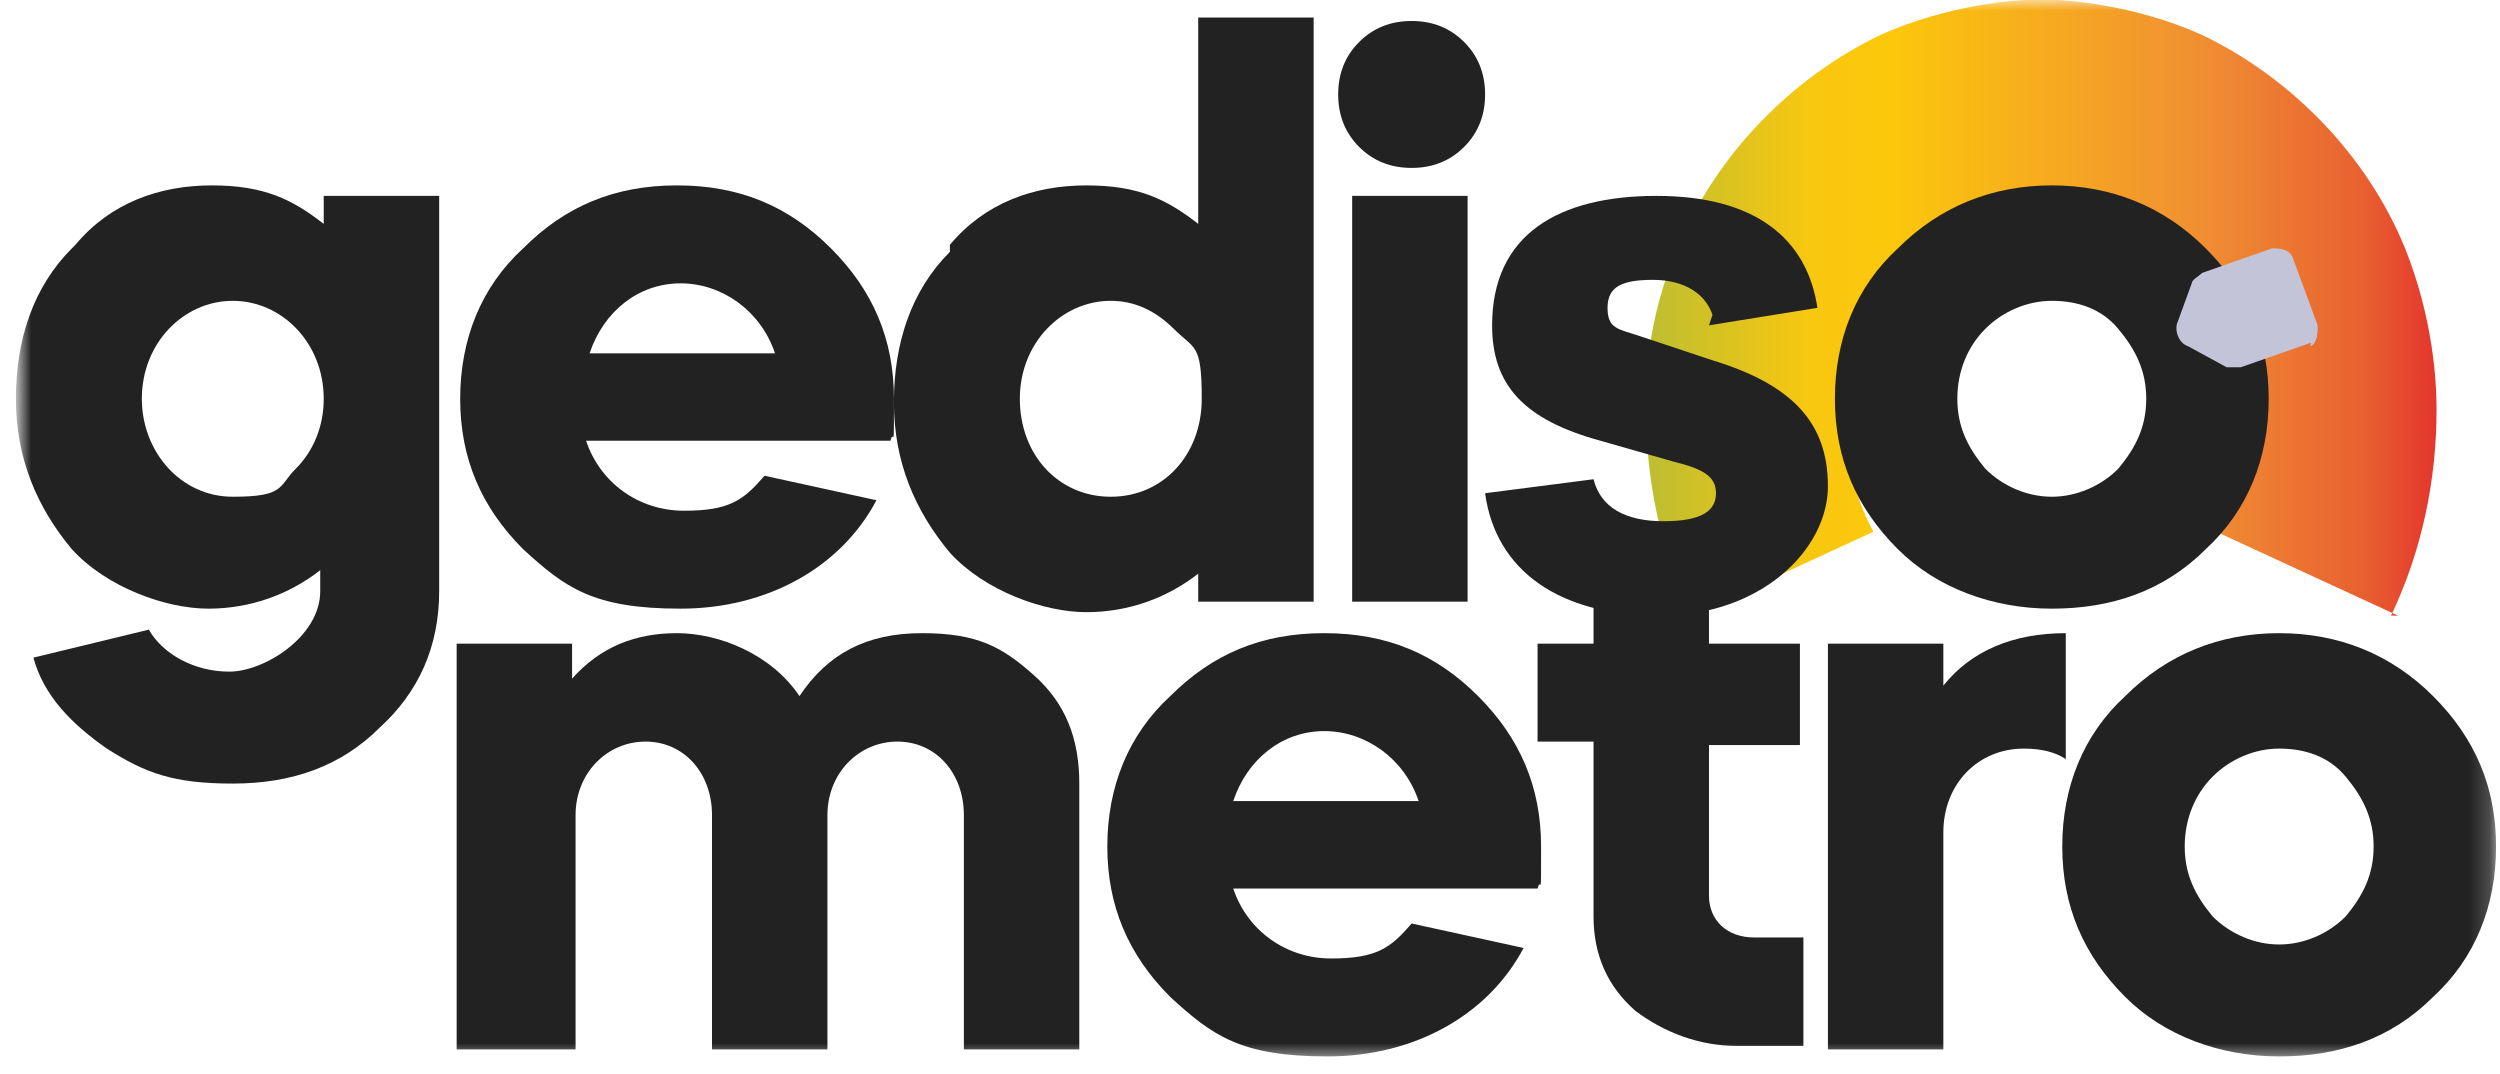
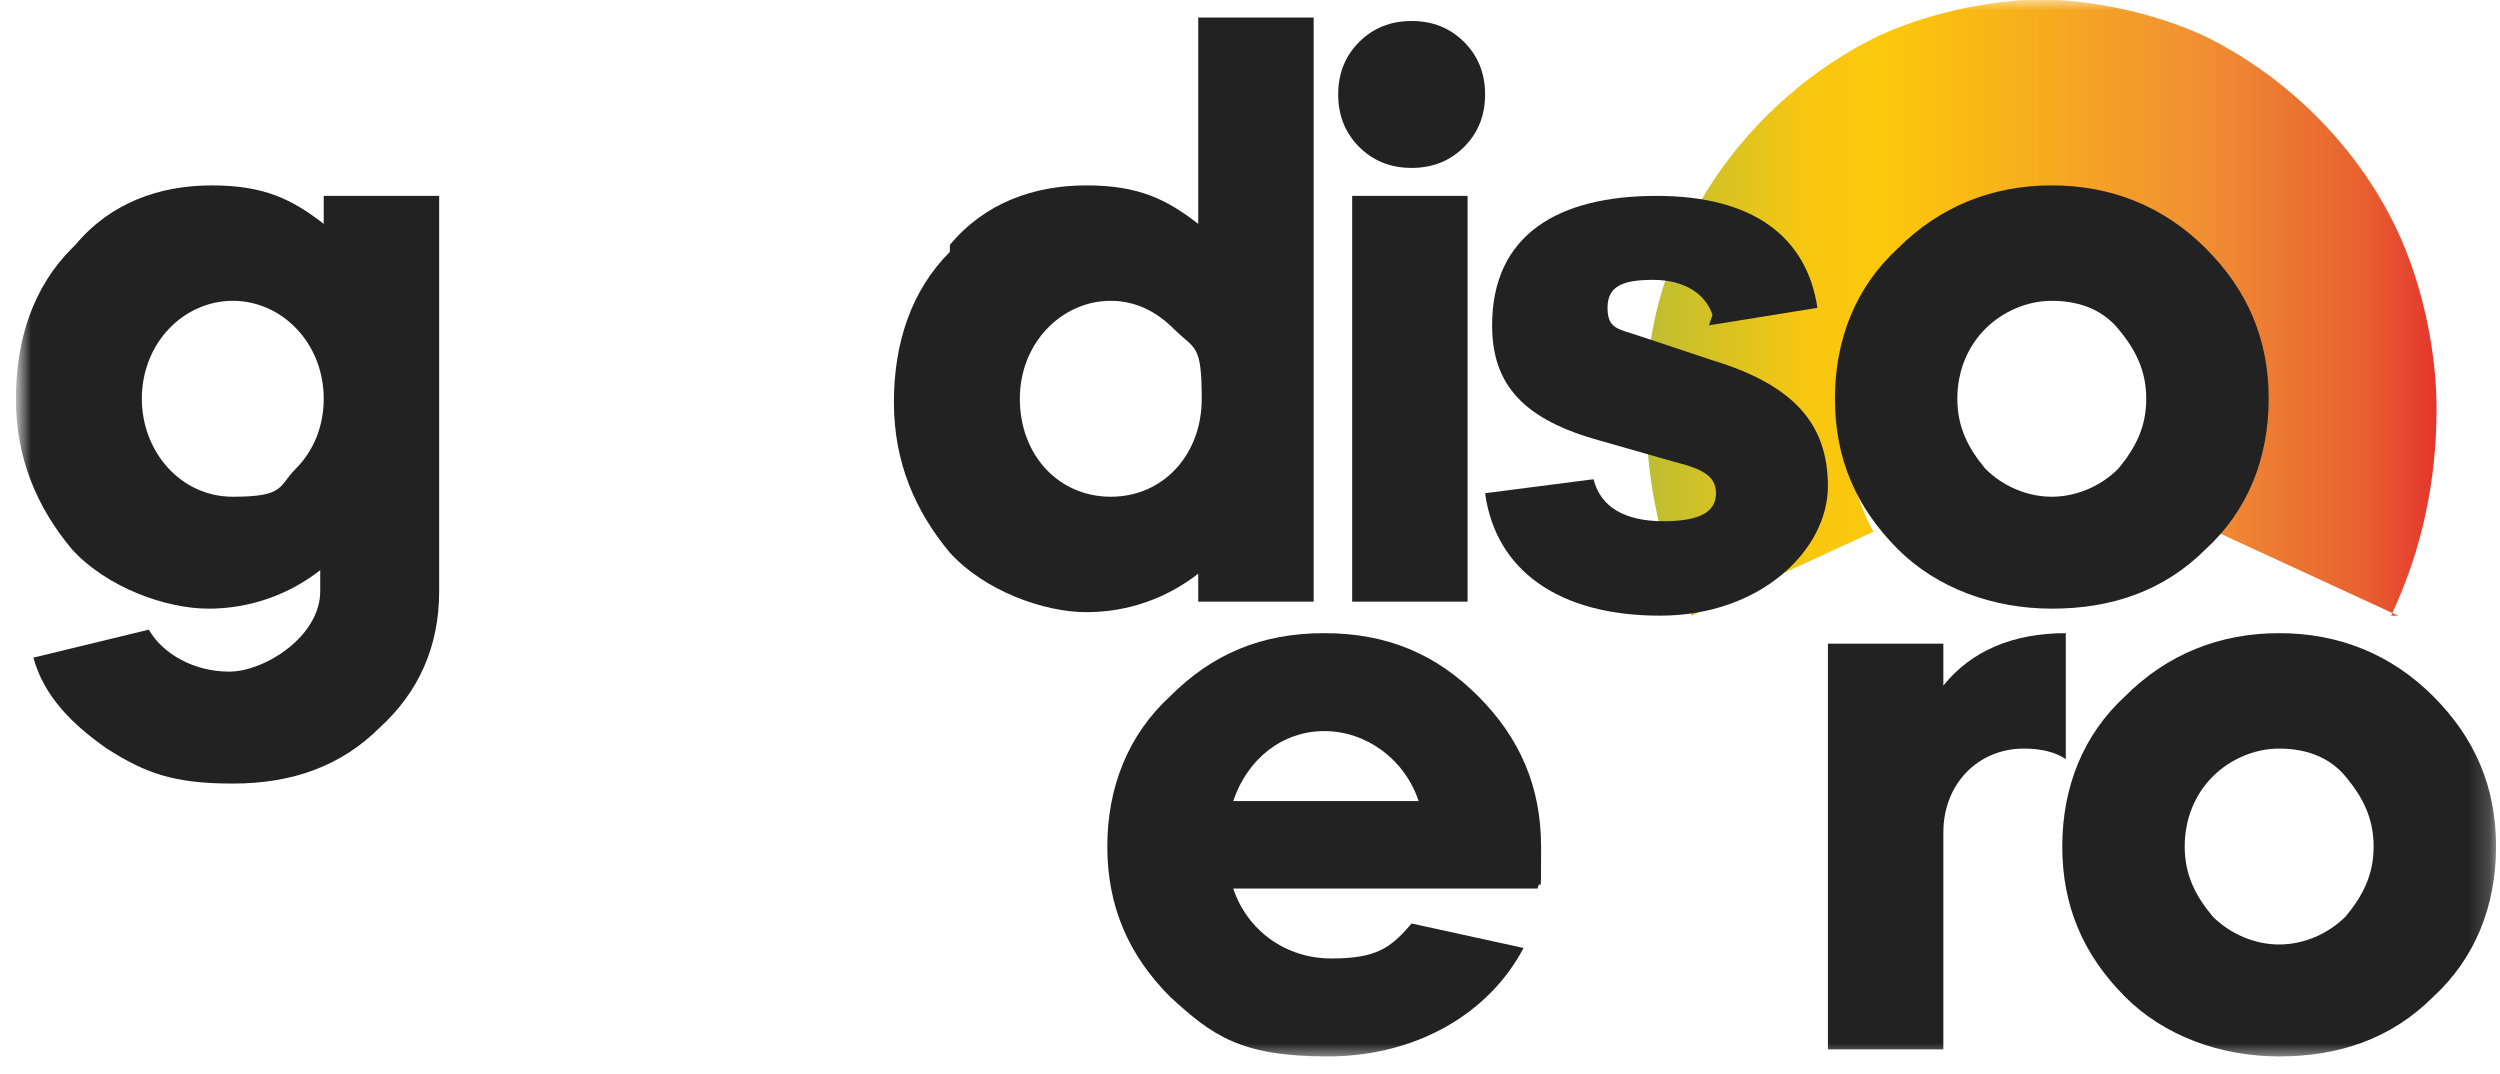
<svg xmlns="http://www.w3.org/2000/svg" width="121" height="52" viewBox="0 0 121 52" fill="none">
  <mask id="mask0_109_6059" style="mask-type:luminance" maskUnits="userSpaceOnUse" x="0" y="0" width="121" height="52">
    <path d="M120.808 0H0.938V51.3H120.808V0Z" fill="white" />
  </mask>
  <g mask="url(#mask0_109_6059)">
    <path d="M116.067 29.798L107.263 25.735C108.11 23.872 108.618 21.841 108.618 19.809C108.618 18.962 108.618 17.439 107.771 15.576C106.586 12.867 104.554 11.005 102.861 10.328C101.168 9.651 99.475 9.481 99.306 9.481C99.306 9.481 99.136 9.481 98.967 9.481C98.967 9.481 98.798 9.481 98.628 9.481C98.628 9.481 96.597 9.481 95.073 10.328C93.38 11.005 91.348 12.867 90.163 15.576C89.486 17.269 89.486 18.793 89.317 19.809C89.317 21.841 89.655 23.872 90.671 25.735L81.867 29.798C80.343 26.581 79.666 23.195 79.666 19.809C79.666 18.454 79.666 15.576 81.19 12.021C83.052 7.45 86.777 3.725 91.01 1.693C94.396 0.169 97.782 0 98.121 0C98.29 0 98.628 0 98.798 0C98.967 0 99.306 0 99.475 0C99.814 0 103.2 0.169 106.586 1.693C110.818 3.725 114.543 7.45 116.406 12.021C117.76 15.407 117.929 18.454 117.929 19.809C117.929 23.195 117.252 26.581 115.728 29.798H116.067Z" fill="url(#paint0_linear_109_6059)" />
    <path d="M3.648 11.852C5.341 9.82 7.711 8.973 10.251 8.973C12.79 8.973 14.145 9.651 15.668 10.836V9.481H21.256V28.613C21.256 31.322 20.24 33.523 18.378 35.216C16.515 37.078 14.145 37.925 11.267 37.925C8.388 37.925 7.034 37.417 5.172 36.232C3.478 35.047 2.124 33.692 1.616 31.83L7.203 30.475C7.88 31.66 9.404 32.507 11.097 32.507C12.79 32.507 15.499 30.814 15.499 28.613V27.597C13.976 28.782 12.113 29.459 10.081 29.459C8.05 29.459 5.172 28.444 3.478 26.581C1.785 24.55 0.77 22.179 0.77 19.301C0.77 16.423 1.616 13.883 3.478 12.021L3.648 11.852ZM6.865 19.301C6.865 21.841 8.727 24.042 11.267 24.042C13.806 24.042 13.468 23.534 14.314 22.687C15.161 21.841 15.668 20.656 15.668 19.301C15.668 16.592 13.637 14.56 11.267 14.56C8.896 14.56 6.865 16.592 6.865 19.301Z" fill="#212221" />
-     <path d="M28.367 21.333C29.045 23.364 30.907 24.719 33.108 24.719C35.309 24.719 35.986 24.211 37.002 23.026L42.42 24.211C40.727 27.428 37.172 29.459 32.939 29.459C28.706 29.459 27.352 28.444 25.32 26.581C23.288 24.55 22.273 22.179 22.273 19.301C22.273 16.423 23.288 13.883 25.32 12.021C27.352 9.989 29.722 8.973 32.77 8.973C35.817 8.973 38.187 9.989 40.219 12.021C42.251 14.053 43.267 16.423 43.267 19.301C43.267 22.179 43.267 20.656 43.097 21.333H28.537H28.367ZM37.51 17.1C36.833 15.069 34.971 13.714 32.939 13.714C30.907 13.714 29.214 15.069 28.537 17.1H37.51Z" fill="#212221" />
    <path d="M45.974 11.851C47.667 9.82 50.037 8.973 52.577 8.973C55.116 8.973 56.471 9.651 57.994 10.836V0.847H63.581V29.121H57.994V27.766C56.471 28.952 54.608 29.629 52.577 29.629C50.545 29.629 47.667 28.613 45.974 26.75C44.281 24.719 43.265 22.349 43.265 19.47C43.265 16.592 44.111 14.053 45.974 12.19V11.851ZM49.36 19.301C49.36 22.01 51.222 24.042 53.762 24.042C56.301 24.042 58.164 22.01 58.164 19.301C58.164 16.592 57.825 16.931 56.809 15.915C55.963 15.068 54.947 14.56 53.762 14.56C51.391 14.56 49.36 16.592 49.36 19.301Z" fill="#212221" />
    <path d="M64.768 4.571C64.768 3.556 65.106 2.709 65.783 2.032C66.461 1.355 67.307 1.016 68.323 1.016C69.339 1.016 70.185 1.355 70.863 2.032C71.54 2.709 71.879 3.556 71.879 4.571C71.879 5.587 71.54 6.434 70.863 7.111C70.185 7.788 69.339 8.127 68.323 8.127C67.307 8.127 66.461 7.788 65.783 7.111C65.106 6.434 64.768 5.587 64.768 4.571ZM65.445 29.121V9.481H71.032V29.121H65.445Z" fill="#212221" />
    <path d="M82.884 15.238C82.545 14.222 81.529 13.545 80.006 13.545C78.482 13.545 77.805 13.883 77.805 14.899C77.805 15.915 78.313 15.915 79.328 16.254L82.884 17.439C86.778 18.624 88.471 20.486 88.471 23.534C88.471 26.581 85.254 29.798 80.344 29.798C75.434 29.798 72.387 27.597 71.879 23.872L77.127 23.195C77.466 24.55 78.651 25.227 80.514 25.227C82.376 25.227 83.053 24.719 83.053 23.872C83.053 23.026 82.376 22.687 81.022 22.349L77.466 21.333C73.741 20.317 72.218 18.624 72.218 15.746C72.218 11.344 75.434 9.481 80.175 9.481C84.916 9.481 87.455 11.513 87.963 14.899L82.715 15.746L82.884 15.238Z" fill="#212221" />
    <path d="M88.81 19.301C88.81 16.423 89.825 13.883 91.857 12.021C93.889 9.989 96.428 8.973 99.307 8.973C102.185 8.973 104.724 9.989 106.756 12.021C108.788 14.053 109.804 16.423 109.804 19.301C109.804 22.179 108.788 24.719 106.756 26.581C104.724 28.613 102.185 29.459 99.307 29.459C96.428 29.459 93.719 28.444 91.857 26.581C89.825 24.55 88.81 22.179 88.81 19.301ZM102.523 22.687C103.37 21.671 103.878 20.656 103.878 19.301C103.878 17.947 103.37 16.931 102.523 15.915C101.677 14.899 100.492 14.56 99.307 14.56C98.121 14.56 96.936 15.068 96.09 15.915C95.243 16.762 94.735 17.947 94.735 19.301C94.735 20.656 95.243 21.671 96.09 22.687C96.936 23.534 98.121 24.042 99.307 24.042C100.492 24.042 101.677 23.534 102.523 22.687Z" fill="#212221" />
-     <path d="M111.835 16.592L108.449 17.777C108.28 17.777 107.941 17.777 107.772 17.777L105.909 16.762C105.401 16.592 105.232 15.915 105.401 15.576L106.079 13.714C106.079 13.545 106.417 13.375 106.587 13.206L109.973 12.021C110.311 12.021 110.819 12.021 110.989 12.529L112.174 15.746C112.174 16.084 112.174 16.592 111.835 16.762V16.592Z" fill="#C4C4D8" />
-     <path d="M22.102 50.792V31.153H27.689V32.846C29.043 31.322 30.736 30.645 32.768 30.645C34.8 30.645 37.339 31.66 38.694 33.692C40.048 31.66 41.91 30.645 44.619 30.645C47.328 30.645 48.513 31.322 50.037 32.676C51.561 34.031 52.238 35.724 52.238 37.925V50.792H46.651V39.449C46.651 37.417 45.297 35.893 43.434 35.893C41.572 35.893 40.048 37.417 40.048 39.449V50.792H34.461V39.449C34.461 37.417 33.106 35.893 31.244 35.893C29.382 35.893 27.858 37.417 27.858 39.449V50.792H22.271H22.102Z" fill="#212221" />
    <path d="M59.689 43.004C60.366 45.036 62.228 46.39 64.429 46.39C66.63 46.39 67.308 45.882 68.323 44.697L73.741 45.882C72.048 49.099 68.493 51.131 64.26 51.131C60.027 51.131 58.673 50.115 56.641 48.253C54.61 46.221 53.594 43.851 53.594 40.972C53.594 38.094 54.61 35.555 56.641 33.692C58.673 31.66 61.043 30.645 64.091 30.645C67.138 30.645 69.509 31.66 71.54 33.692C73.572 35.724 74.588 38.094 74.588 40.972C74.588 43.851 74.588 42.327 74.418 43.004H59.858H59.689ZM68.662 38.771C67.985 36.74 66.123 35.385 64.091 35.385C62.059 35.385 60.366 36.74 59.689 38.771H68.662Z" fill="#212221" />
-     <path d="M74.418 31.153H77.127V27.259H82.714V31.153H87.116V36.062H82.714V43.343C82.714 44.528 83.561 45.374 84.915 45.374H87.285V50.623H84.069C82.206 50.623 80.513 49.946 79.159 48.93C77.804 47.745 77.127 46.221 77.127 44.359V35.893H74.418V30.983V31.153Z" fill="#212221" />
    <path d="M94.058 33.184C95.412 31.491 97.444 30.645 99.984 30.645V36.74C99.476 36.401 98.798 36.232 97.952 36.232C95.751 36.232 94.058 37.925 94.058 40.295V50.792H88.471V31.153H94.058V33.184Z" fill="#212221" />
    <path d="M99.814 40.972C99.814 38.094 100.83 35.555 102.862 33.692C104.894 31.66 107.433 30.645 110.312 30.645C113.19 30.645 115.729 31.66 117.761 33.692C119.793 35.724 120.809 38.094 120.809 40.972C120.809 43.851 119.793 46.39 117.761 48.253C115.729 50.284 113.19 51.131 110.312 51.131C107.433 51.131 104.724 50.115 102.862 48.253C100.83 46.221 99.814 43.851 99.814 40.972ZM113.528 44.358C114.375 43.343 114.883 42.327 114.883 40.972C114.883 39.618 114.375 38.602 113.528 37.586C112.682 36.57 111.497 36.232 110.312 36.232C109.126 36.232 107.941 36.74 107.095 37.586C106.248 38.433 105.74 39.618 105.74 40.972C105.74 42.327 106.248 43.343 107.095 44.358C107.941 45.205 109.126 45.713 110.312 45.713C111.497 45.713 112.682 45.205 113.528 44.358Z" fill="#212221" />
  </g>
  <defs>
    <linearGradient id="paint0_linear_109_6059" x1="79.835" y1="14.899" x2="118.268" y2="14.899" gradientUnits="userSpaceOnUse">
      <stop stop-color="#BEBE31" />
      <stop offset="0.2" stop-color="#F8C710" />
      <stop offset="0.3" stop-color="#FCC80B" />
      <stop offset="0.7" stop-color="#F08E33" />
      <stop offset="0.9" stop-color="#E86030" />
      <stop offset="1" stop-color="#E4312D" />
    </linearGradient>
  </defs>
</svg>